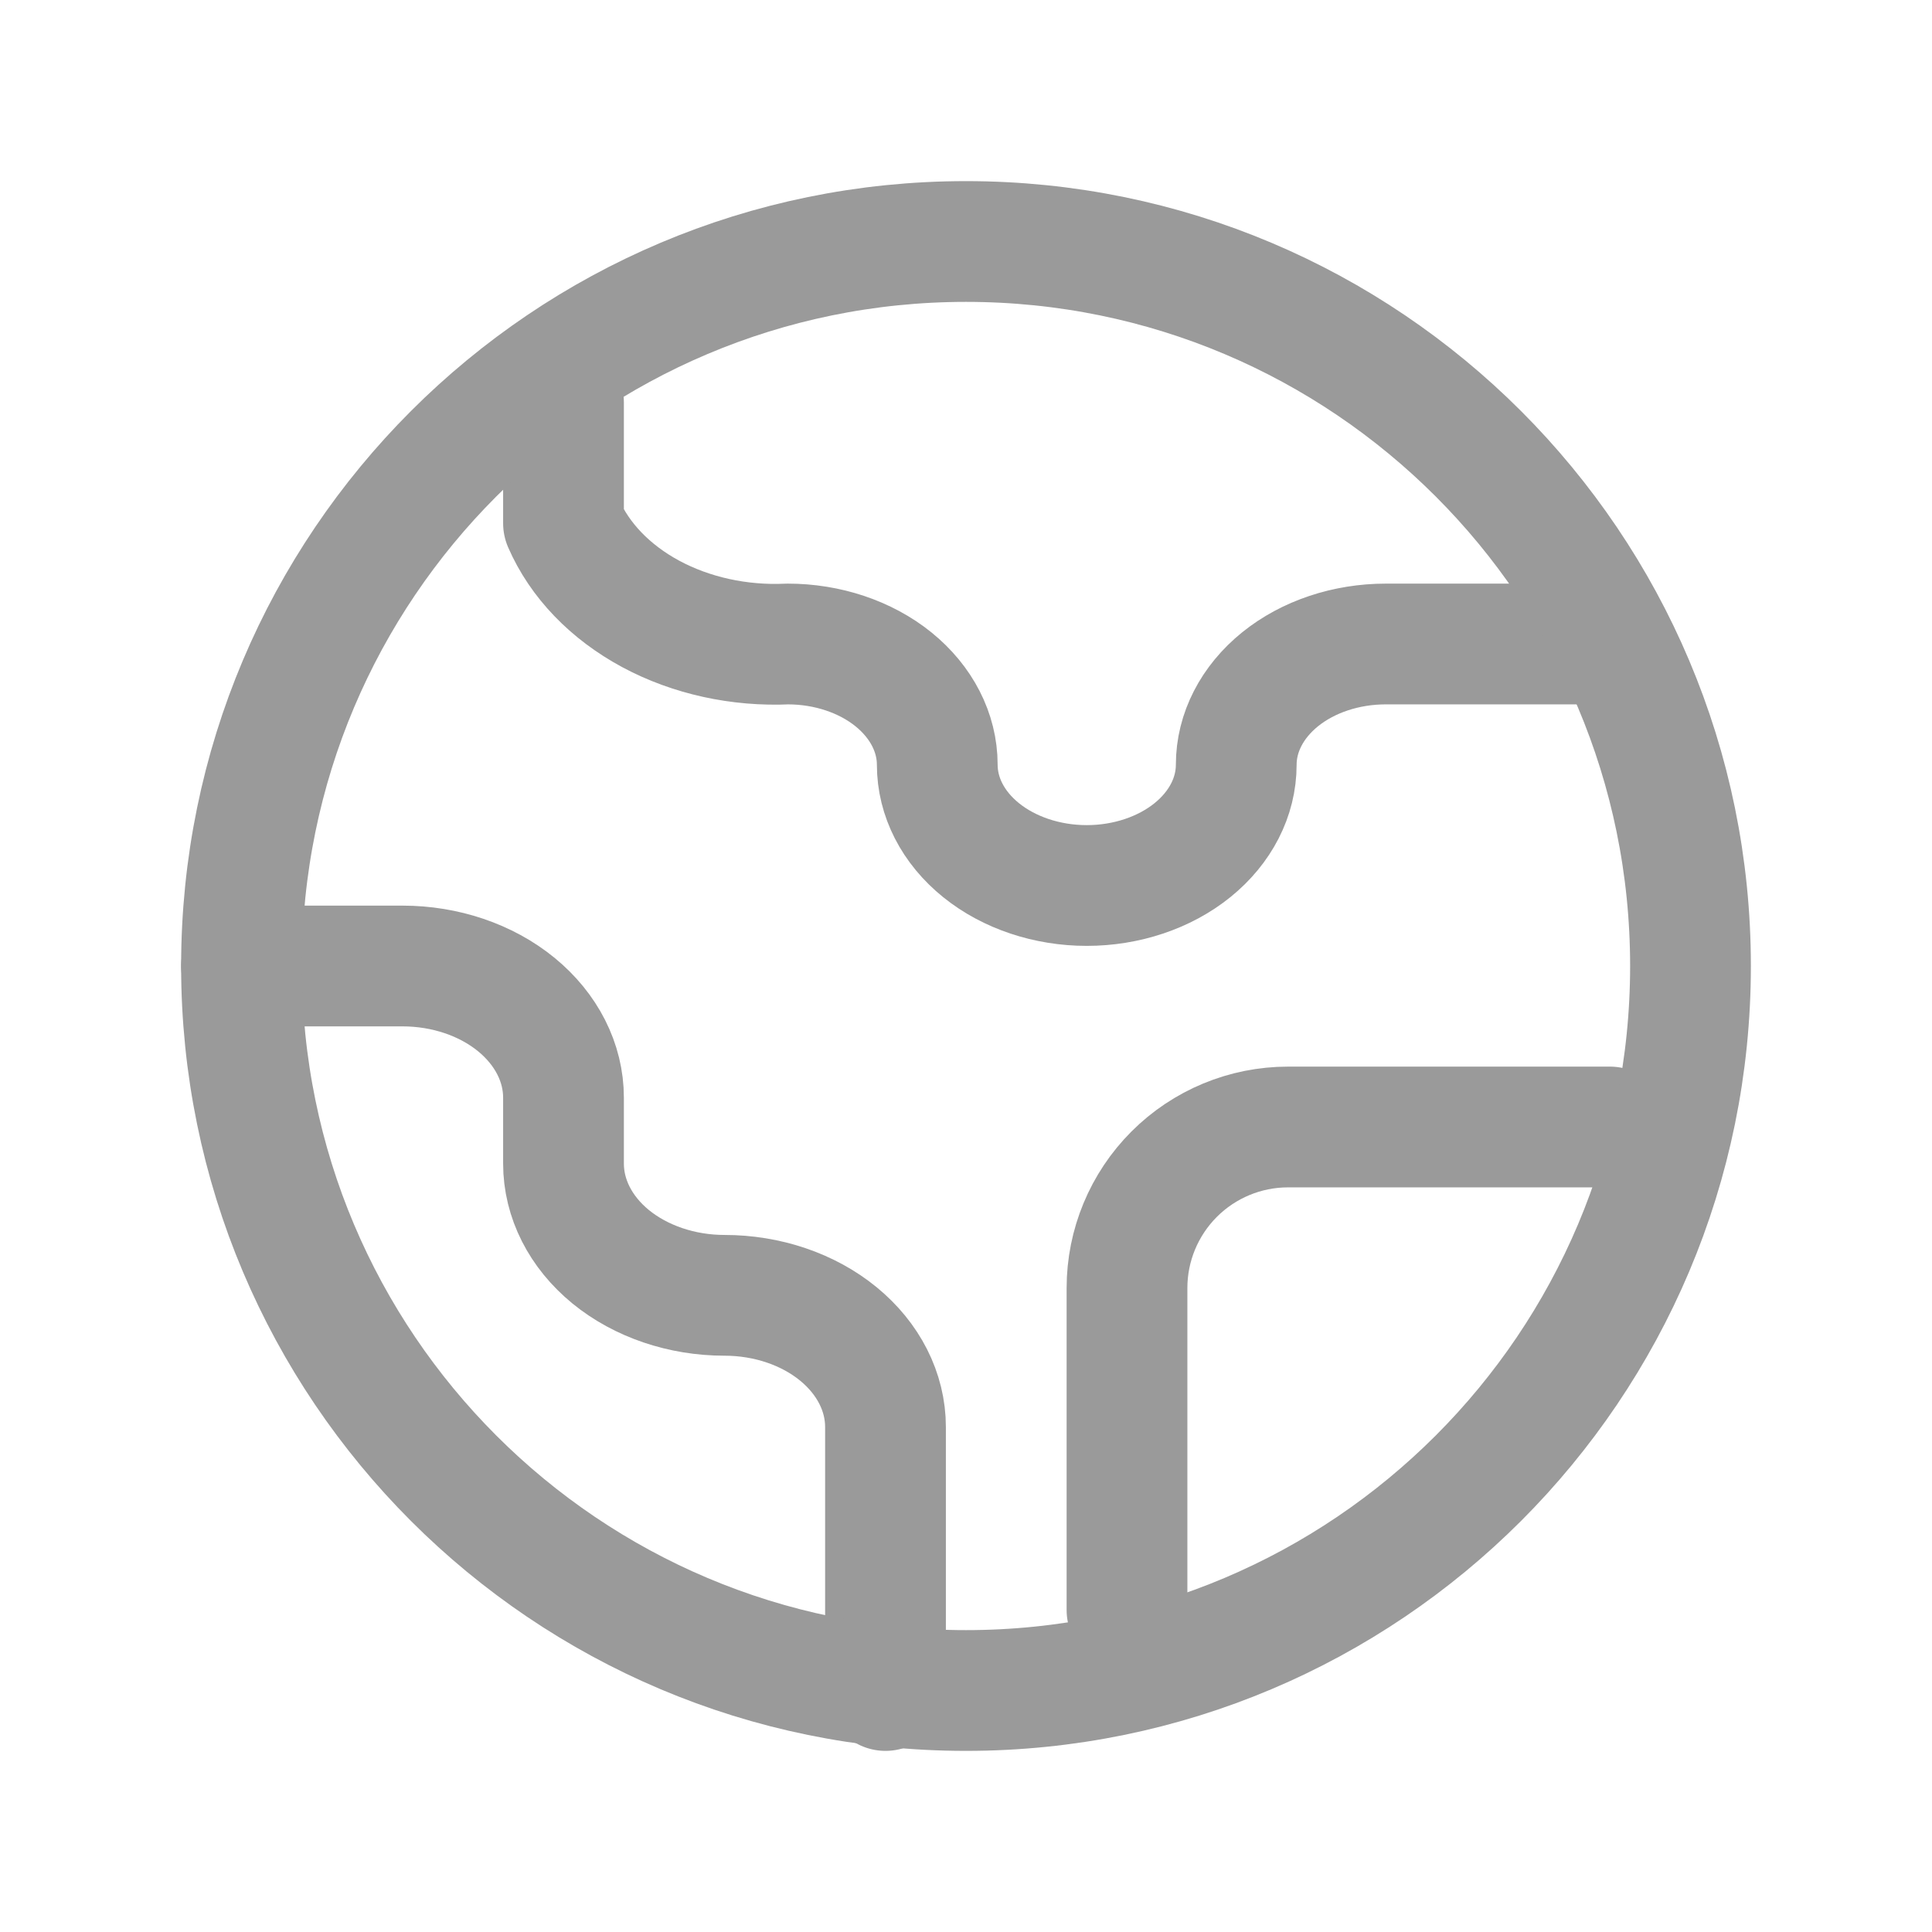
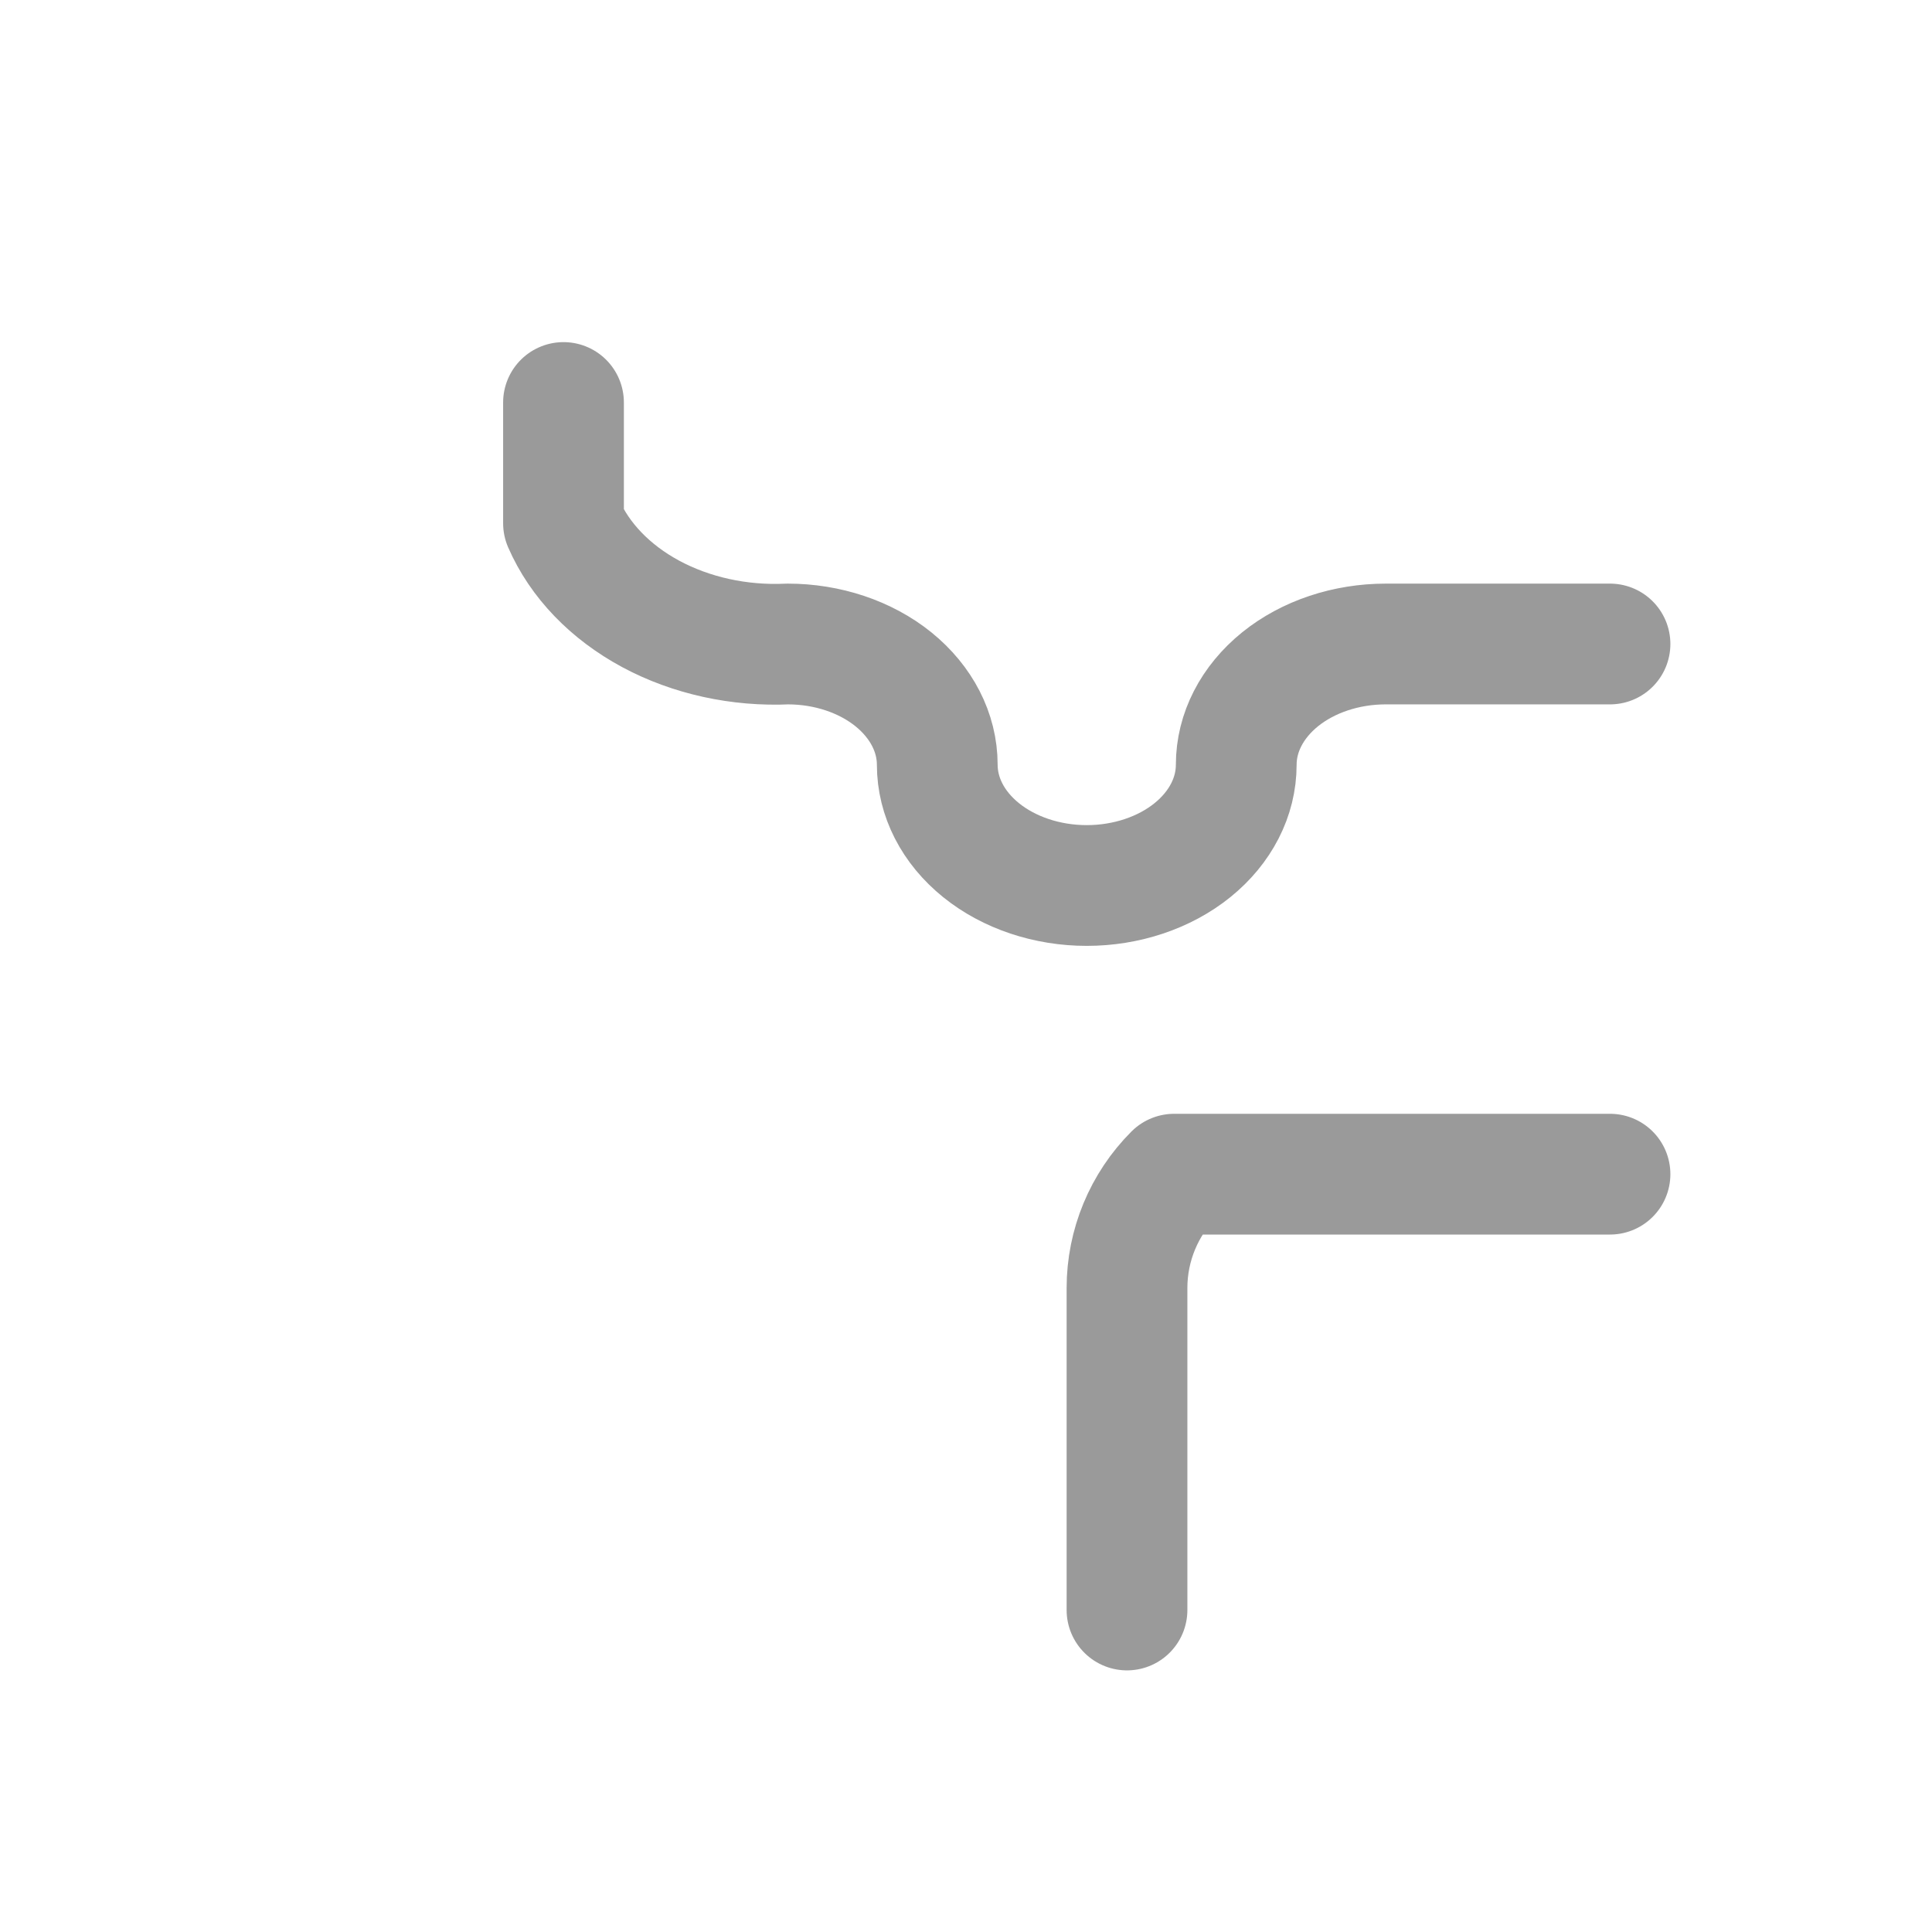
<svg xmlns="http://www.w3.org/2000/svg" width="24" height="24" viewBox="0 0 24 24" fill="none">
-   <path d="M14 20V16C14 15.47 14.211 14.961 14.586 14.586C14.961 14.211 15.47 14 16 14H20" stroke="#9A9A9A" stroke-width="1.5" stroke-linecap="round" stroke-linejoin="round" />
+   <path d="M14 20V16C14 15.47 14.211 14.961 14.586 14.586H20" stroke="#9A9A9A" stroke-width="1.5" stroke-linecap="round" stroke-linejoin="round" />
  <path d="M7 5V6.5C7.2 6.96 7.58 7.355 8.083 7.626C8.585 7.896 9.183 8.028 9.786 8V8C10.278 8 10.751 8.158 11.099 8.439C11.447 8.721 11.643 9.102 11.643 9.5C11.643 9.898 11.838 10.279 12.187 10.561C12.535 10.842 13.008 11 13.5 11C13.992 11 14.465 10.842 14.813 10.561C15.162 10.279 15.357 9.898 15.357 9.5C15.357 9.102 15.553 8.721 15.901 8.439C16.249 8.158 16.722 8 17.214 8H20" stroke="#9A9A9A" stroke-width="1.5" stroke-linecap="round" stroke-linejoin="round" />
-   <path d="M3 12H5C5.53 12 6.039 12.172 6.414 12.479C6.789 12.786 7 13.202 7 13.636V14.454C7 14.889 7.211 15.305 7.586 15.612C7.961 15.918 8.47 16.091 9 16.091C9.53 16.091 10.039 16.263 10.414 16.57C10.789 16.877 11 17.293 11 17.727V21" stroke="#9A9A9A" stroke-width="1.5" stroke-linecap="round" stroke-linejoin="round" />
-   <path d="M12 21C16.971 21 21 16.971 21 12C21 7.029 16.971 3 12 3C7.029 3 3 7.029 3 12C3 16.971 7.029 21 12 21Z" stroke="#9A9A9A" stroke-width="1.5" stroke-linecap="round" stroke-linejoin="round" />
</svg>